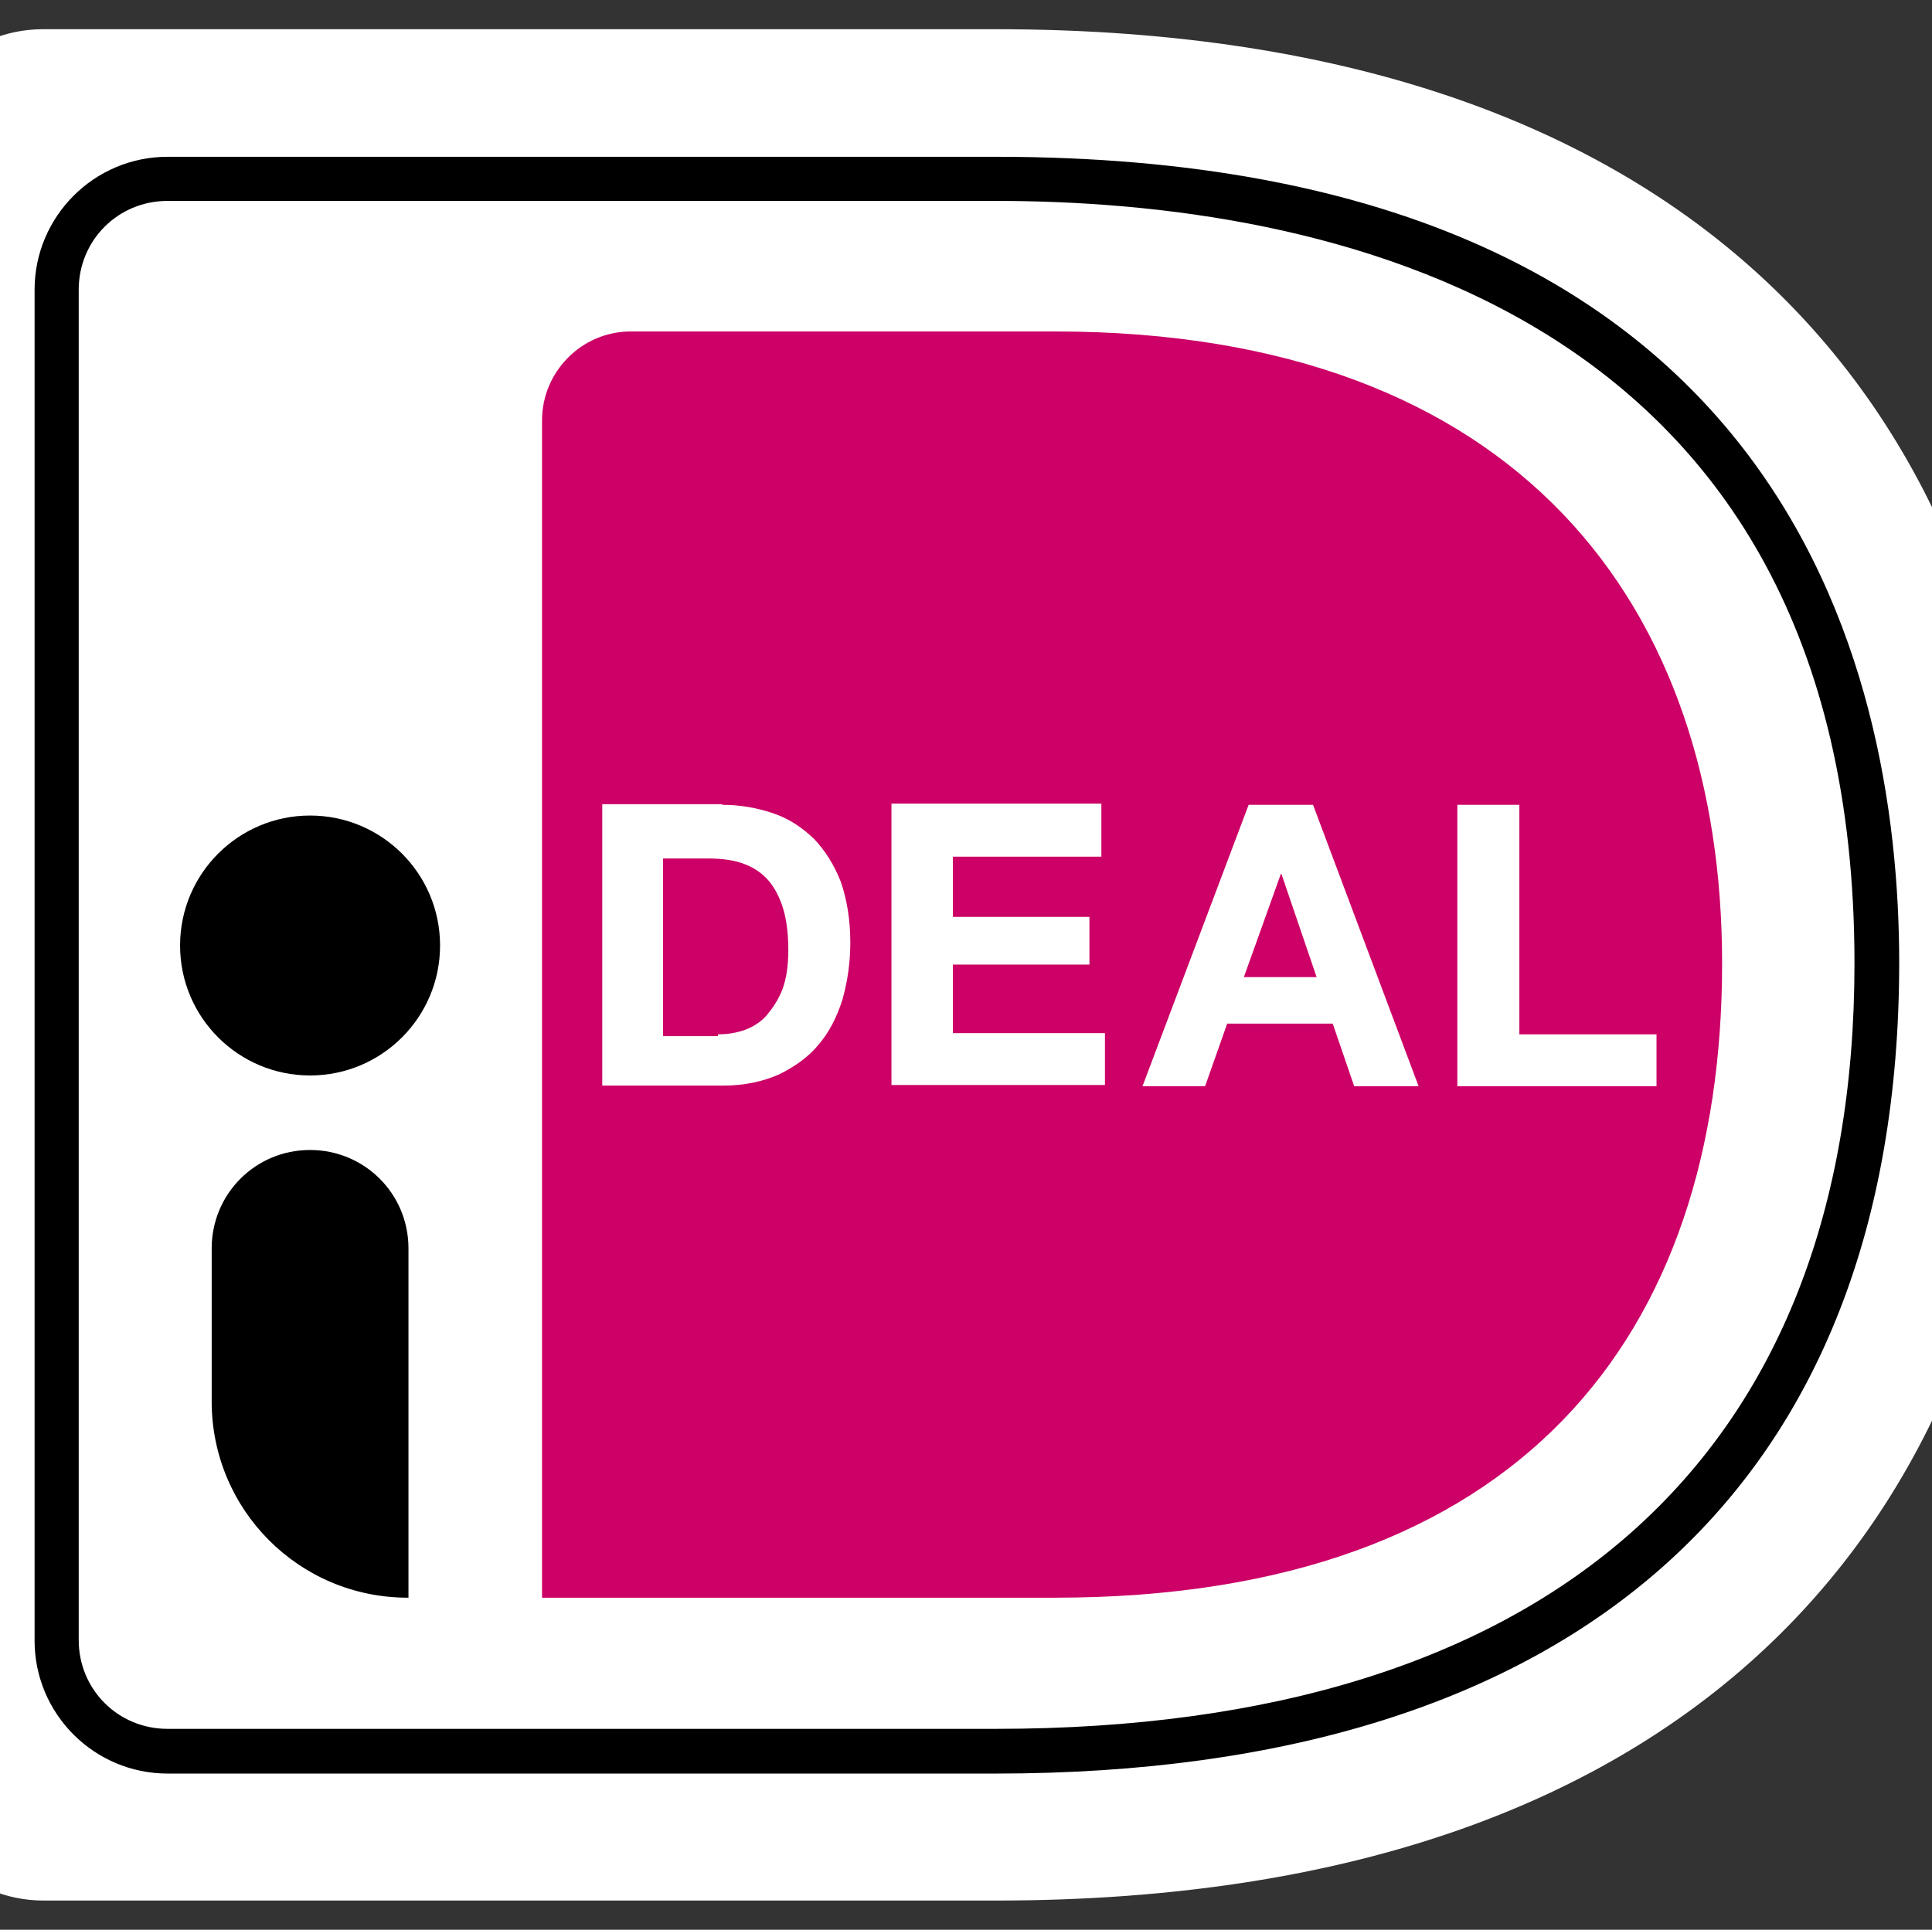
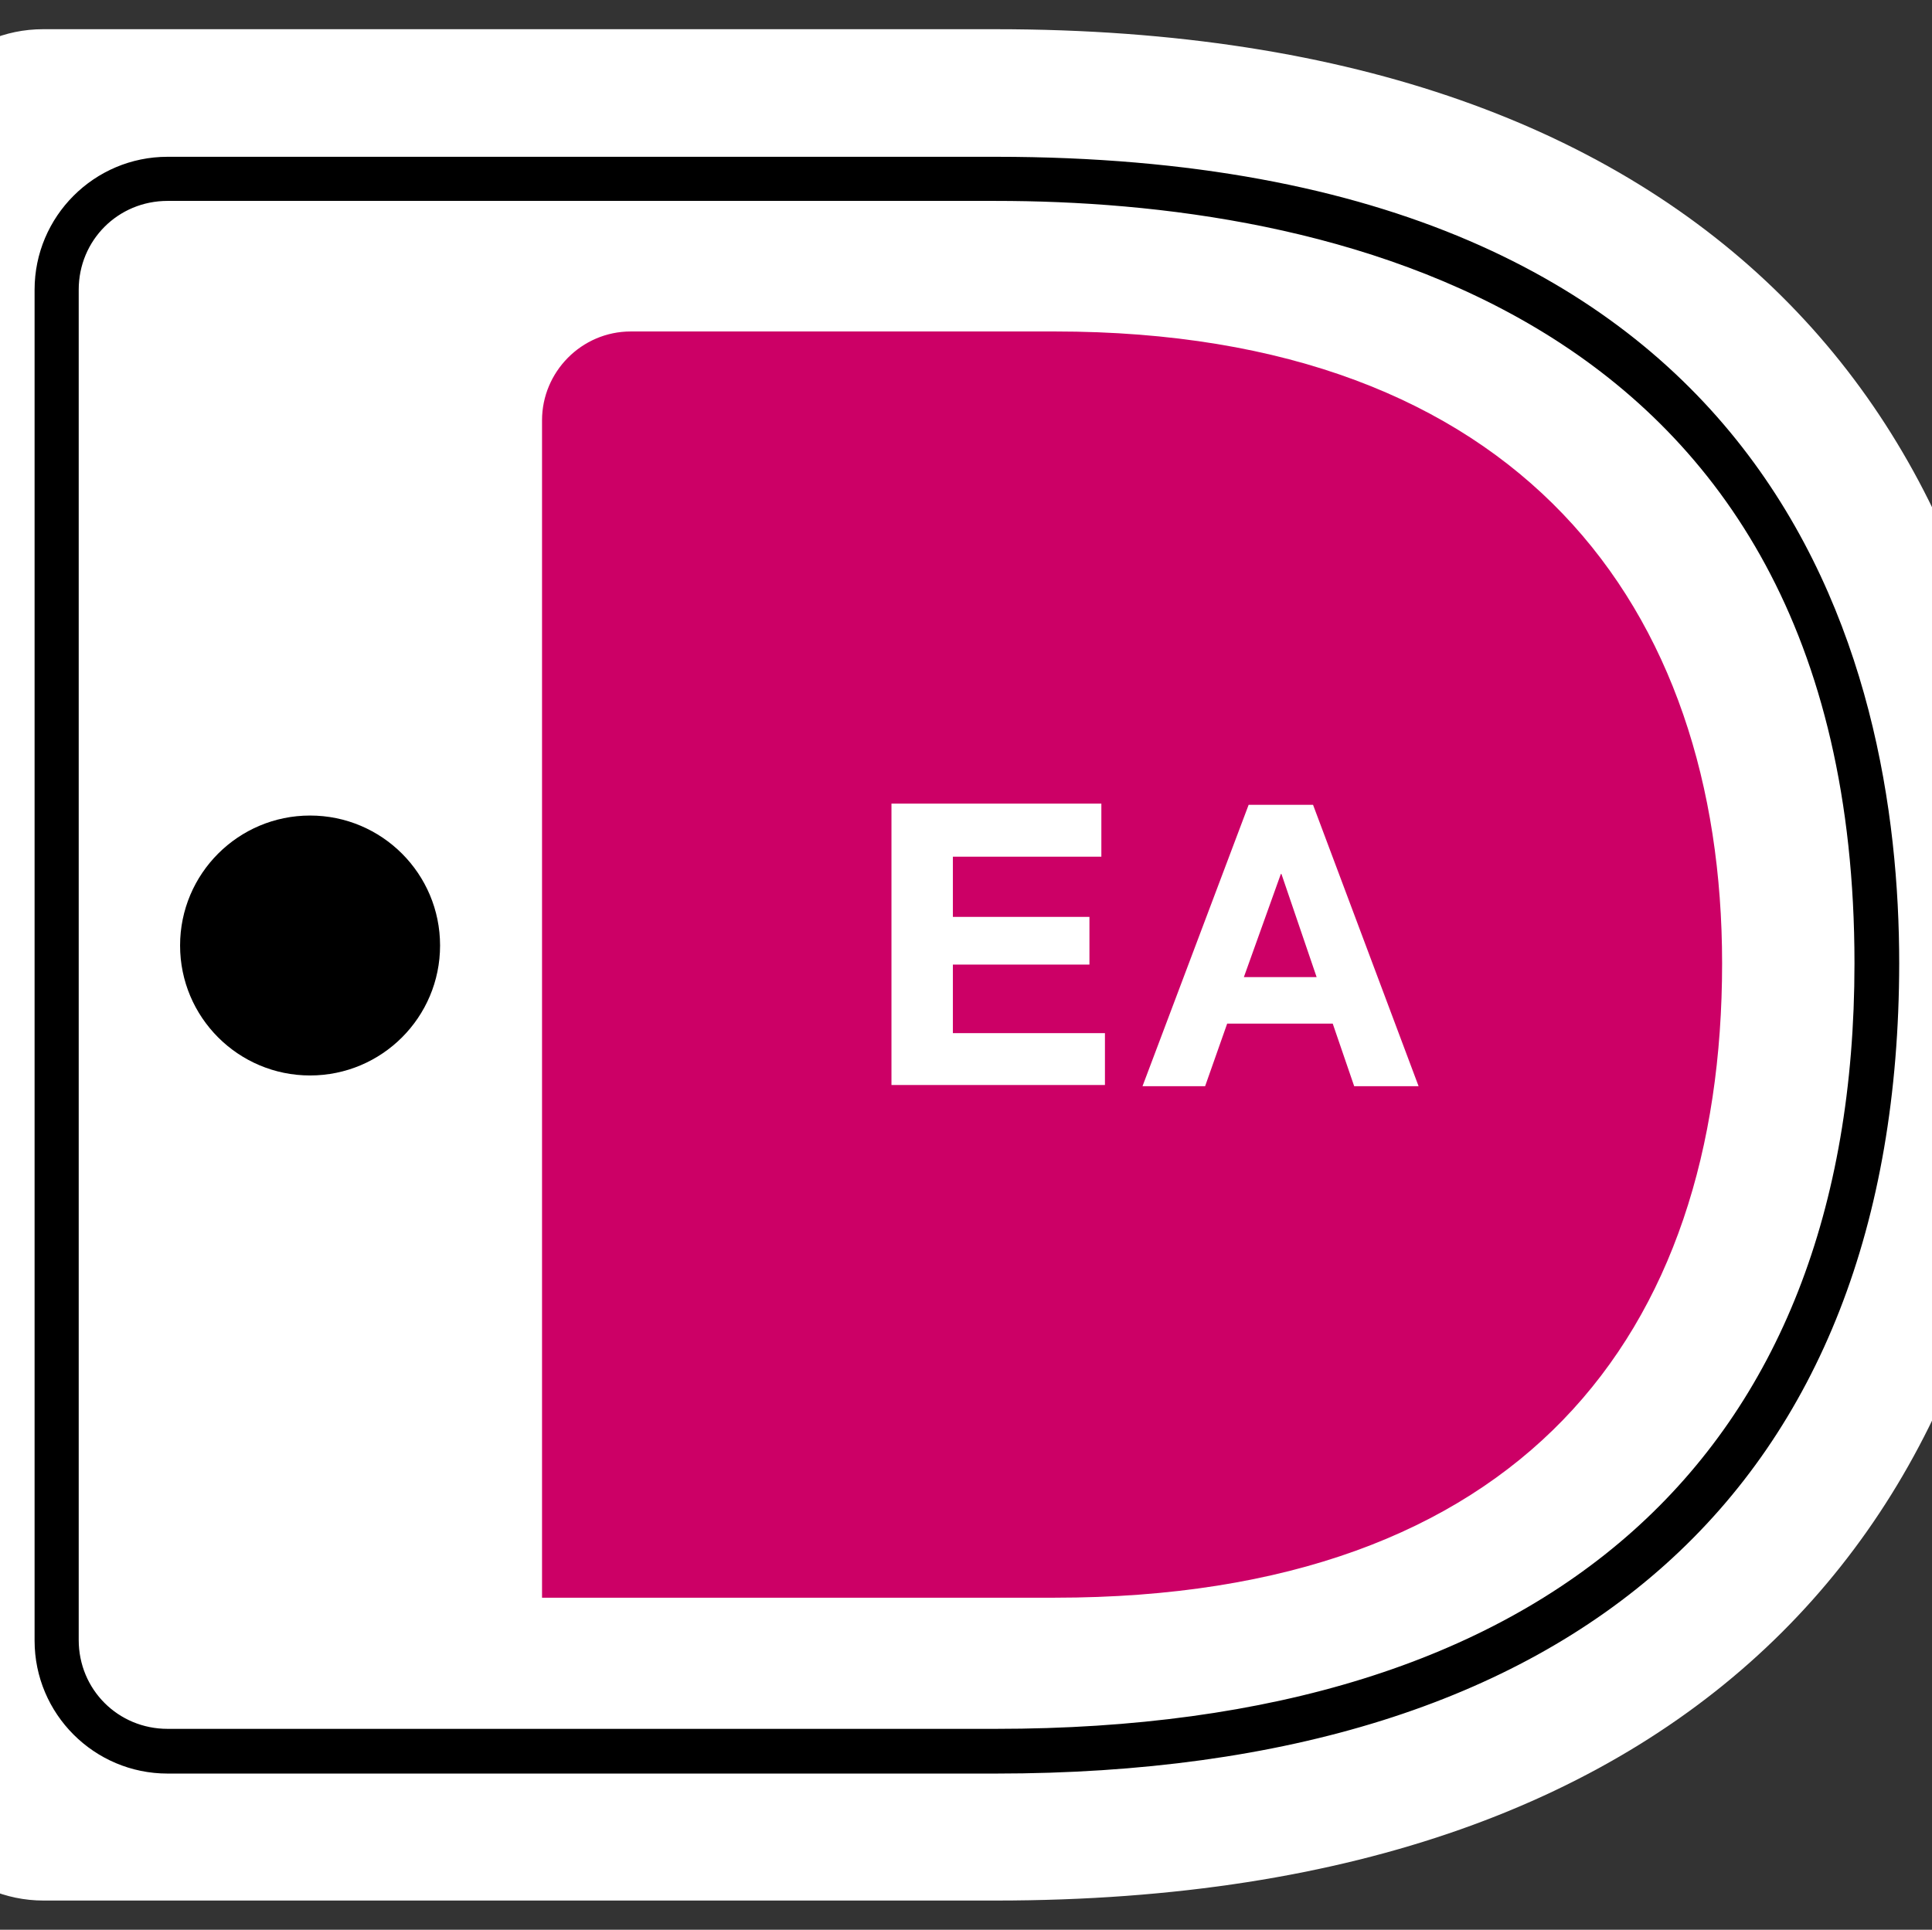
<svg xmlns="http://www.w3.org/2000/svg" version="1.1" id="Calque_1" x="0px" y="0px" viewBox="0 0 324 323.7" style="enable-background:new 0 0 324 323.7;" xml:space="preserve">
  <rect x="0" y="0" width="324" height="323.7" fill="#333333" stroke="none" />
  <style type="text/css">
	.st0{fill:#FFFFFF;}
	.st1{fill:#CC0066;}
</style>
  <g id="Calque_2_1_">
    <g>
      <g>
        <path class="st0" d="M-16,28.2v267.3c0,12.8,10.5,23.3,23.3,23.3H167c120.8,0,173.1-67.6,173.1-157.3     C340.1,72.2,287.7,4.9,167,4.9H7.2C-5.6,4.9-16,15.4-16,28.2z" />
        <path class="st1" d="M90.9,70.5V268h86c78.1,0,111.9-44.1,111.9-106.4c0-59.7-33.9-106-111.9-106h-71.1     C97.5,55.6,90.9,62.4,90.9,70.5z" />
        <g>
          <g>
            <path d="M167,297.5H28.1c-12.3,0-22.3-10-22.3-22.3V48.6c0-12.3,10-22.3,22.3-22.3H167c131.8,0,151.5,84.8,151.5,135.3       C318.4,249.2,264.6,297.5,167,297.5z M28.1,33.7c-8.3,0-14.9,6.6-14.9,14.9v226.5c0,8.3,6.6,14.9,14.9,14.9H167       c92.8,0,144-45.6,144-128.4c0-111.2-90.3-127.9-144-127.9L28.1,33.7L28.1,33.7z" />
          </g>
        </g>
      </g>
      <g>
-         <path class="st0" d="M121.1,135c3,0,5.8,0.5,8.5,1.4s4.9,2.4,6.9,4.3c1.9,2,3.4,4.4,4.5,7.2c1,2.9,1.6,6.3,1.6,10.2     c0,3.5-0.5,6.6-1.3,9.5c-0.9,2.9-2.2,5.5-4,7.6c-1.7,2.1-4,3.7-6.6,5c-2.7,1.2-5.8,1.9-9.4,1.9H101v-47.2h20.1V135z M120.4,173.5     c1.5,0,2.9-0.2,4.4-0.7c1.4-0.5,2.7-1.3,3.7-2.4c1-1.2,2-2.6,2.7-4.4c0.7-1.9,1-4,1-6.6c0-2.3-0.2-4.5-0.7-6.4s-1.3-3.6-2.3-4.9     s-2.4-2.4-4.2-3.1c-1.7-0.7-3.8-1-6.4-1h-7.4v29.8h9.2L120.4,173.5L120.4,173.5z" />
        <path class="st0" d="M184.7,135v8.7h-24.9v10.1h22.9v8h-22.9v11.5h25.5v8.7h-35.8v-47.2h35.2L184.7,135L184.7,135z" />
        <path class="st0" d="M220.2,135l17.7,47.2h-10.8l-3.6-10.5h-17.7l-3.7,10.5h-10.5l17.8-47.2H220.2z M220.8,163.9l-5.9-17.3h-0.1     l-6.2,17.3H220.8z" />
-         <path class="st0" d="M254.8,135v38.5h23v8.7h-33.4V135C244.4,135,254.8,135,254.8,135z" />
      </g>
      <g>
        <circle cx="52" cy="158.6" r="21.8" />
      </g>
-       <path d="M68.4,268L68.4,268c-18.3,0-32.9-14.8-32.9-32.9v-25.7c0-9.1,7.3-16.5,16.5-16.5l0,0c9.1,0,16.5,7.3,16.5,16.5V268H68.4z" />
    </g>
  </g>
  <g id="Calque_3">
</g>
</svg>